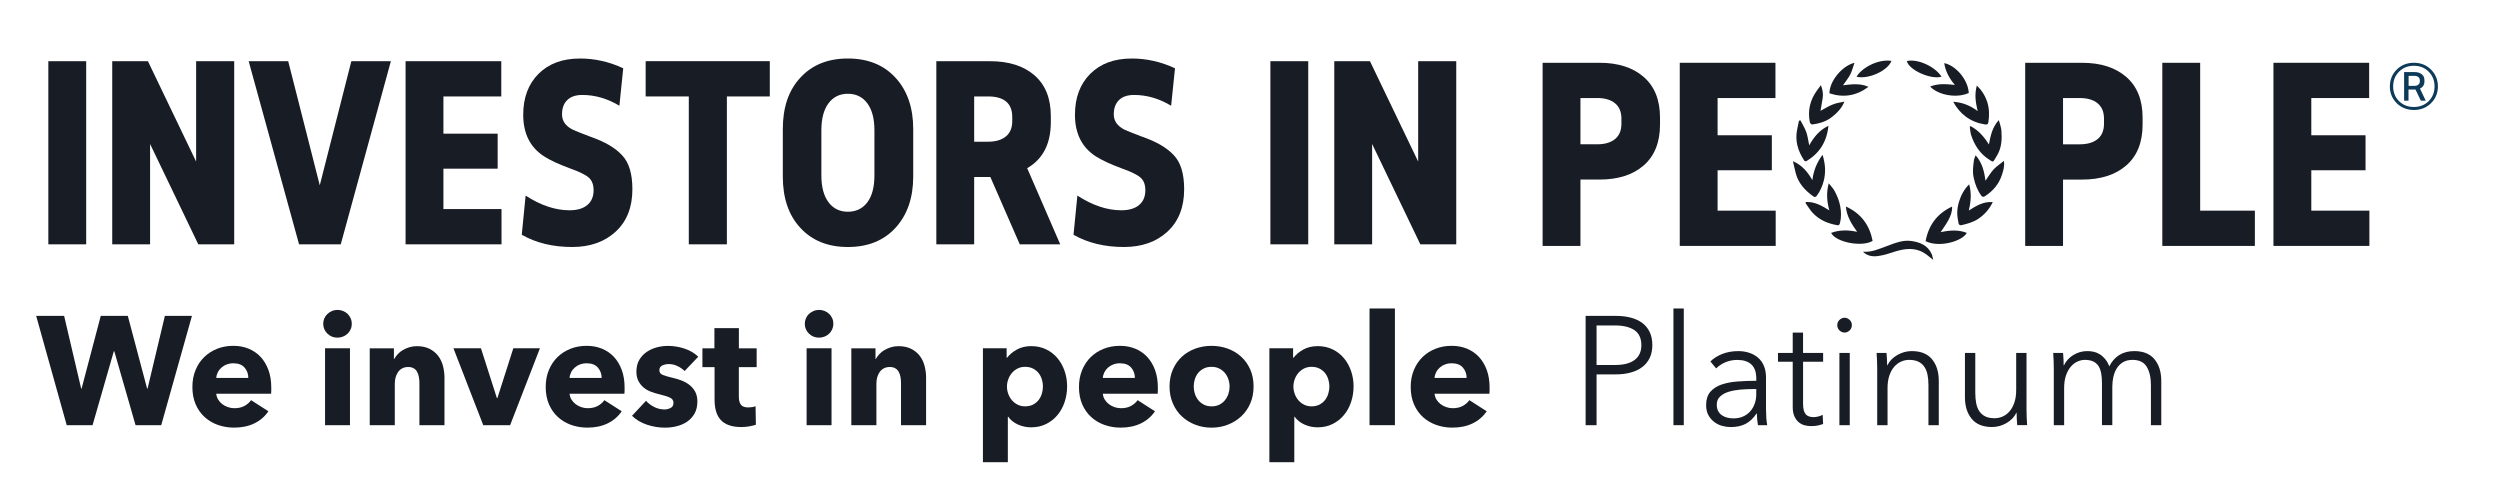
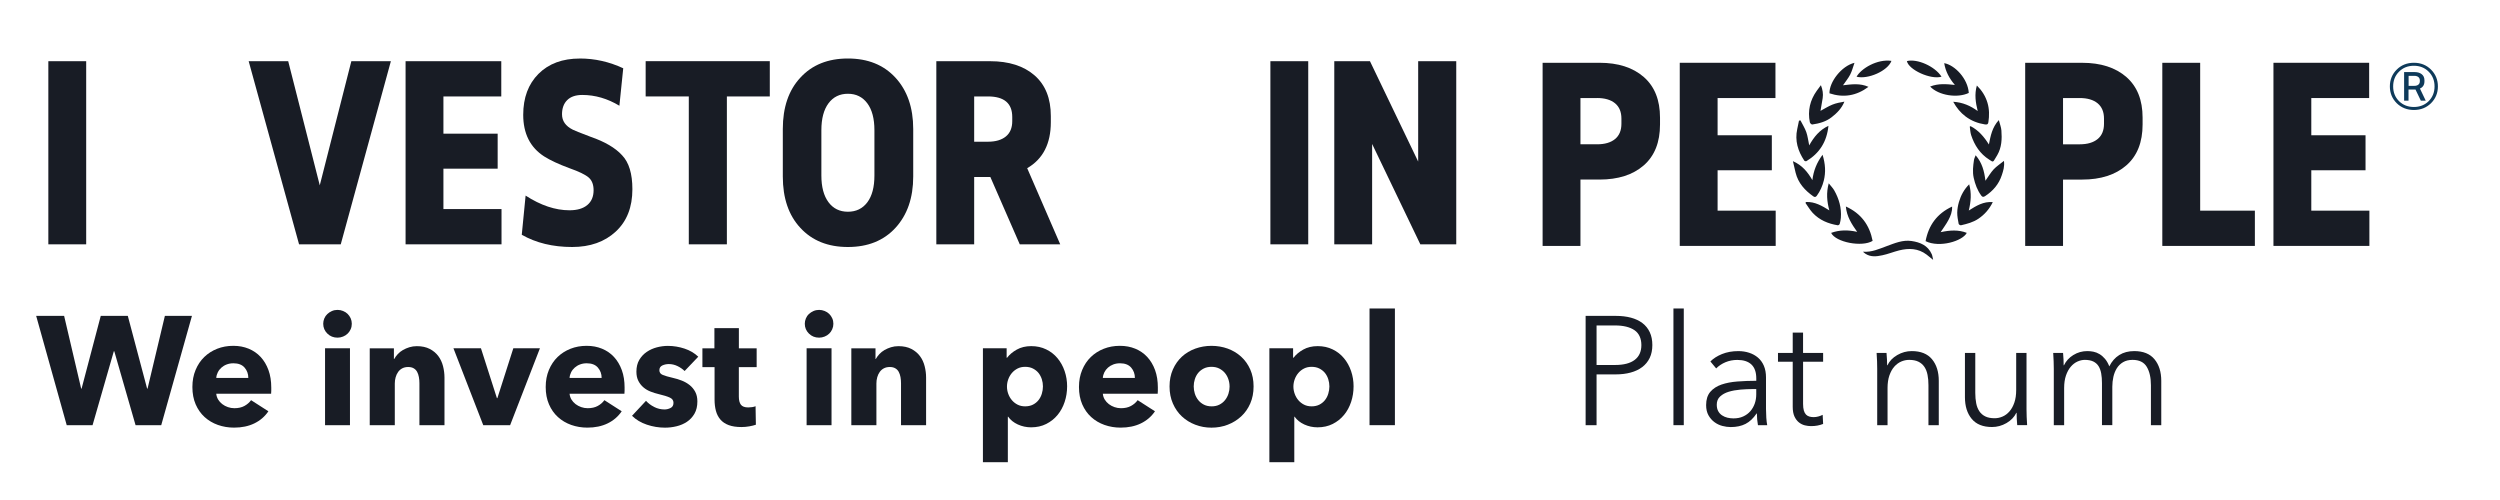
<svg xmlns="http://www.w3.org/2000/svg" width="160" height="32" viewBox="0 0 160 32" fill="none">
  <path d="M123.237 15.434C124.126 15.875 125.602 15.43 125.874 14.904C125.334 14.69 124.782 14.732 124.2 14.86C124.386 14.573 124.564 14.339 124.7 14.082C124.834 13.827 124.948 13.556 124.935 13.22C123.972 13.668 123.43 14.412 123.237 15.433M118.859 14.839C118.287 14.711 117.737 14.704 117.192 14.905C117.486 15.508 119.172 15.831 119.848 15.416C119.65 14.398 119.107 13.659 118.134 13.215C118.192 13.866 118.513 14.35 118.859 14.839ZM115.593 12.928C115.576 12.946 115.561 12.964 115.546 12.983C115.7 13.197 115.834 13.432 116.012 13.624C116.446 14.089 117.005 14.317 117.618 14.418C117.655 14.424 117.73 14.371 117.741 14.332C117.778 14.204 117.804 14.071 117.815 13.937C117.864 13.308 117.698 12.728 117.393 12.188C117.304 12.031 117.171 11.899 117.039 11.732C116.872 12.344 116.923 12.9 117.078 13.465C116.608 13.172 116.15 12.903 115.593 12.928ZM115.992 11.529C115.696 11.015 115.348 10.58 114.746 10.314C114.811 10.592 114.861 10.822 114.918 11.05C115.083 11.719 115.513 12.185 116.053 12.567C116.139 12.628 116.209 12.62 116.279 12.524C116.492 12.231 116.635 11.91 116.723 11.558C116.856 11.02 116.824 10.494 116.644 9.905C116.268 10.413 116.064 10.93 115.992 11.529ZM126.441 9.937C126.397 10.059 126.346 10.151 126.333 10.249C126.278 10.623 126.233 10.993 126.316 11.377C126.408 11.793 126.55 12.174 126.8 12.517C126.87 12.613 126.939 12.62 127.044 12.553C127.552 12.224 127.929 11.786 128.118 11.203C128.205 10.935 128.301 10.661 128.252 10.297C128.007 10.496 127.775 10.645 127.592 10.841C127.405 11.042 127.266 11.288 127.068 11.568C126.994 10.948 126.849 10.406 126.441 9.937ZM126.12 8.074C126.102 8.084 126.083 8.094 126.066 8.103C126.093 8.284 126.097 8.473 126.153 8.646C126.366 9.298 126.726 9.848 127.311 10.217C127.537 10.359 127.544 10.423 127.708 10.121C127.745 10.054 127.789 9.99 127.827 9.923C128.109 9.433 128.131 8.894 128.09 8.352C128.074 8.141 127.989 7.934 127.924 7.686C127.494 8.155 127.397 8.699 127.289 9.246C126.978 8.75 126.622 8.336 126.12 8.075M126.001 13.475C126.142 12.908 126.185 12.354 126.027 11.796C125.701 12.12 125.494 12.505 125.371 12.931C125.308 13.15 125.266 13.382 125.263 13.607C125.26 13.847 125.311 14.089 125.355 14.327C125.361 14.367 125.46 14.427 125.504 14.417C125.893 14.328 126.278 14.229 126.619 13.998C127.013 13.731 127.316 13.389 127.539 12.935C126.934 12.884 126.474 13.176 126.001 13.474M115.229 7.705C115.198 7.711 115.167 7.717 115.135 7.722C115.098 7.902 115.061 8.081 115.023 8.261C114.86 9.006 115.068 9.667 115.475 10.281C115.496 10.311 115.582 10.331 115.612 10.313C116.441 9.81 116.918 9.079 117.02 8.053C116.45 8.32 116.094 8.759 115.79 9.304C115.72 8.974 115.69 8.7 115.6 8.448C115.507 8.19 115.355 7.952 115.229 7.704M116.512 7.095C116.561 6.808 116.612 6.544 116.652 6.278C116.693 6.005 116.652 5.742 116.538 5.451C116.434 5.592 116.352 5.698 116.275 5.806C115.839 6.414 115.683 7.088 115.83 7.826C115.841 7.885 115.937 7.975 115.983 7.968C116.431 7.904 116.866 7.785 117.231 7.498C117.568 7.235 117.868 6.935 118.042 6.505C117.775 6.551 117.511 6.599 117.266 6.699C117.012 6.802 116.776 6.953 116.512 7.095ZM126.574 7.107C126.108 6.768 125.611 6.549 125.005 6.513C125.222 6.907 125.474 7.211 125.8 7.456C126.17 7.733 126.582 7.892 127.037 7.963C127.192 7.986 127.238 7.942 127.257 7.815C127.32 7.399 127.319 6.985 127.198 6.578C127.072 6.154 126.845 5.795 126.519 5.472C126.357 6.039 126.438 6.566 126.574 7.107ZM123.529 5.539C124.07 6.11 125.276 6.297 126.002 5.948C125.944 5.038 125.111 4.163 124.429 4.042C124.513 4.571 124.759 5.026 125.112 5.436C124.572 5.379 124.052 5.33 123.529 5.539ZM118.689 4.02C117.855 4.217 117.066 5.258 117.086 5.972C117.979 6.268 118.803 6.137 119.582 5.559C119.045 5.315 118.502 5.392 117.952 5.458C118.124 5.207 118.294 5.003 118.412 4.774C118.529 4.547 118.592 4.291 118.687 4.02M119.227 16.11C119.279 16.153 119.329 16.202 119.385 16.238C119.727 16.465 120.105 16.415 120.467 16.338C120.83 16.263 121.179 16.117 121.539 16.027C122.159 15.871 122.76 15.886 123.3 16.293C123.429 16.39 123.552 16.494 123.722 16.632C123.683 16.473 123.674 16.363 123.633 16.269C123.382 15.704 122.887 15.505 122.337 15.424C121.776 15.342 121.268 15.562 120.755 15.75C120.268 15.928 119.787 16.156 119.226 16.109M121.053 3.896C120.144 3.762 119.109 4.387 118.82 4.91C119.546 5.094 120.815 4.542 121.053 3.896ZM124.257 4.909C123.844 4.249 122.704 3.742 122.041 3.909C122.15 4.466 123.561 5.113 124.257 4.909Z" fill="#181C25" />
  <path d="M5.516 3.917V15.637H3.094V3.917H5.516Z" fill="#181C25" />
-   <path d="M14.989 3.917V15.637H12.69L9.605 9.213V15.637H7.183V3.917H9.467L12.552 10.34V3.917H14.989Z" fill="#181C25" />
  <path d="M25.016 3.917L21.808 15.637H19.14L15.915 3.917H18.445L20.465 11.861L22.486 3.917H25.016Z" fill="#181C25" />
  <path d="M32.082 3.917V6.173H28.379V8.555H31.85V10.795H28.379V13.38H32.097V15.637H25.957V3.917H32.082Z" fill="#181C25" />
  <path d="M37.11 3.744C38.067 3.744 38.993 3.953 39.887 4.37L39.641 6.767C38.879 6.308 38.087 6.077 37.265 6.077C36.843 6.077 36.523 6.187 36.301 6.407C36.079 6.627 35.969 6.929 35.969 7.316C35.969 7.744 36.201 8.072 36.664 8.302C36.735 8.344 37.116 8.495 37.805 8.757C38.71 9.07 39.379 9.462 39.81 9.933C40.253 10.392 40.473 11.118 40.473 12.11C40.473 13.259 40.119 14.162 39.409 14.82C38.699 15.478 37.768 15.808 36.617 15.808C35.383 15.808 34.308 15.547 33.393 15.025L33.639 12.518C34.606 13.144 35.542 13.458 36.447 13.458C36.941 13.458 37.321 13.345 37.589 13.121C37.856 12.898 37.99 12.582 37.99 12.174C37.99 11.819 37.887 11.549 37.682 11.367C37.476 11.185 37.065 10.983 36.447 10.765C35.768 10.514 35.228 10.264 34.828 10.012C33.934 9.437 33.486 8.55 33.486 7.349C33.486 6.253 33.812 5.378 34.465 4.725C35.119 4.072 36.001 3.746 37.11 3.746V3.744Z" fill="#181C25" />
  <path d="M49.267 3.916V6.173H46.52V15.637H44.083V6.172H41.322V3.915H49.267V3.916Z" fill="#181C25" />
  <path d="M58.446 8.256V11.296C58.446 12.665 58.065 13.761 57.305 14.587C56.554 15.402 55.541 15.808 54.265 15.808C52.99 15.808 51.976 15.4 51.226 14.587C50.475 13.782 50.1 12.686 50.1 11.296V8.256C50.1 6.868 50.475 5.77 51.226 4.966C51.976 4.15 52.99 3.744 54.265 3.744C55.541 3.744 56.553 4.152 57.305 4.966C58.065 5.791 58.446 6.888 58.446 8.256ZM52.568 8.334V11.232C52.568 11.964 52.72 12.533 53.023 12.941C53.326 13.348 53.741 13.551 54.265 13.551C54.79 13.551 55.204 13.351 55.508 12.949C55.811 12.547 55.963 11.975 55.963 11.233V8.335C55.963 7.594 55.811 7.019 55.508 6.612C55.204 6.204 54.79 6.001 54.265 6.001C53.741 6.001 53.327 6.204 53.023 6.612C52.72 7.019 52.568 7.594 52.568 8.335V8.334Z" fill="#181C25" />
  <path d="M67.855 15.636H65.264L63.382 11.327H62.347V15.636H59.925V3.917H63.365C64.568 3.917 65.517 4.22 66.212 4.825C66.906 5.432 67.253 6.298 67.253 7.427V7.819C67.253 9.198 66.749 10.18 65.74 10.764L67.854 15.637L67.855 15.636ZM62.347 6.172V9.07H63.227C63.72 9.07 64.103 8.957 64.376 8.733C64.649 8.509 64.784 8.182 64.784 7.754V7.488C64.784 6.61 64.265 6.172 63.227 6.172H62.347Z" fill="#181C25" />
-   <path d="M72.423 3.744C73.379 3.744 74.305 3.953 75.2 4.37L74.953 6.767C74.191 6.308 73.4 6.077 72.578 6.077C72.156 6.077 71.835 6.187 71.613 6.407C71.391 6.627 71.282 6.929 71.282 7.316C71.282 7.744 71.513 8.072 71.976 8.302C72.047 8.344 72.428 8.495 73.117 8.757C74.023 9.07 74.691 9.462 75.123 9.933C75.565 10.392 75.786 11.118 75.786 12.11C75.786 13.259 75.431 14.162 74.722 14.82C74.012 15.478 73.08 15.808 71.93 15.808C70.695 15.808 69.62 15.547 68.705 15.025L68.952 12.518C69.919 13.144 70.854 13.458 71.76 13.458C72.253 13.458 72.634 13.345 72.901 13.121C73.168 12.898 73.302 12.582 73.302 12.174C73.302 11.819 73.2 11.549 72.994 11.367C72.789 11.185 72.378 10.983 71.76 10.765C71.08 10.514 70.541 10.264 70.139 10.012C69.245 9.437 68.797 8.55 68.797 7.349C68.797 6.253 69.123 5.378 69.776 4.725C70.43 4.072 71.312 3.746 72.421 3.746L72.423 3.744Z" fill="#181C25" />
  <path d="M83.727 3.917V15.637H81.305V3.917H83.727Z" fill="#181C25" />
  <path d="M93.2 3.917V15.637H90.901L87.816 9.213V15.637H85.394V3.917H87.678L90.763 10.34V3.917H93.2Z" fill="#181C25" />
  <path d="M98.727 15.738V4.018H102.368C103.561 4.018 104.505 4.321 105.2 4.927C105.894 5.533 106.241 6.4 106.241 7.528V7.967C106.241 9.105 105.894 9.977 105.2 10.584C104.505 11.189 103.561 11.492 102.368 11.492H101.149V15.738H98.727ZM102.213 6.275H101.149V9.235H102.213C102.706 9.235 103.09 9.123 103.363 8.899C103.635 8.675 103.771 8.348 103.771 7.919V7.59C103.771 7.161 103.634 6.835 103.363 6.61C103.09 6.386 102.706 6.273 102.213 6.273V6.275Z" fill="#181C25" />
  <path d="M113.629 4.018V6.275H109.926V8.657H113.397V10.897H109.926V13.482H113.644V15.738H107.504V4.018H113.629Z" fill="#181C25" />
  <path d="M129.612 15.739V4.019H133.253C134.447 4.019 135.39 4.322 136.085 4.927C136.779 5.534 137.126 6.4 137.126 7.529V7.967C137.126 9.105 136.779 9.978 136.085 10.584C135.39 11.189 134.447 11.493 133.253 11.493H132.034V15.739H129.612ZM133.099 6.275H132.034V9.236H133.099C133.592 9.236 133.975 9.123 134.248 8.899C134.521 8.675 134.656 8.348 134.656 7.92V7.59C134.656 7.162 134.519 6.836 134.248 6.611C133.975 6.387 133.592 6.274 133.099 6.274V6.275Z" fill="#181C25" />
  <path d="M140.811 4.019V13.482H144.312V15.739H138.388V4.019H140.81H140.811Z" fill="#181C25" />
  <path d="M151.626 4.018V6.275H147.923V8.657H151.394V10.897H147.923V13.482H151.641V15.738H145.501V4.018H151.626Z" fill="#181C25" />
  <path d="M10.319 27.211H8.676L7.314 22.48H7.285L5.924 27.211H4.27L2.315 20.217H4.104L5.194 24.87H5.222L6.448 20.217H8.18L9.415 24.87H9.444L10.552 20.217H12.284L10.319 27.211Z" fill="#181C25" />
  <path d="M17.361 24.811V25.009C17.361 25.074 17.358 25.137 17.351 25.197H13.84C13.852 25.334 13.894 25.459 13.962 25.572C14.031 25.685 14.118 25.781 14.225 25.863C14.332 25.945 14.453 26.009 14.585 26.055C14.718 26.101 14.857 26.125 14.999 26.125C15.252 26.125 15.466 26.077 15.642 25.981C15.817 25.885 15.959 25.763 16.069 25.611L17.177 26.322C16.95 26.657 16.65 26.916 16.277 27.097C15.905 27.278 15.472 27.368 14.979 27.368C14.616 27.368 14.272 27.31 13.947 27.196C13.622 27.08 13.339 26.913 13.096 26.692C12.854 26.472 12.662 26.2 12.522 25.877C12.383 25.554 12.313 25.185 12.313 24.771C12.313 24.356 12.381 24.006 12.517 23.679C12.652 23.353 12.837 23.076 13.072 22.849C13.306 22.623 13.581 22.446 13.898 22.321C14.216 22.195 14.559 22.133 14.929 22.133C15.299 22.133 15.613 22.194 15.911 22.315C16.21 22.438 16.466 22.613 16.68 22.844C16.894 23.075 17.061 23.354 17.181 23.684C17.302 24.014 17.361 24.39 17.361 24.81V24.811ZM15.892 24.189C15.892 23.932 15.813 23.712 15.654 23.527C15.495 23.343 15.257 23.25 14.939 23.25C14.783 23.25 14.64 23.275 14.511 23.324C14.381 23.372 14.269 23.441 14.172 23.527C14.074 23.613 13.996 23.713 13.939 23.829C13.881 23.944 13.848 24.064 13.841 24.189H15.894H15.892Z" fill="#181C25" />
  <path d="M22.515 20.721C22.515 20.846 22.491 20.963 22.443 21.071C22.395 21.18 22.329 21.274 22.248 21.352C22.167 21.432 22.07 21.494 21.956 21.54C21.843 21.586 21.725 21.61 21.602 21.61C21.343 21.61 21.125 21.522 20.95 21.348C20.774 21.174 20.686 20.964 20.686 20.721C20.686 20.602 20.71 20.488 20.755 20.38C20.8 20.271 20.865 20.177 20.95 20.099C21.033 20.019 21.13 19.955 21.241 19.907C21.351 19.858 21.471 19.833 21.602 19.833C21.732 19.833 21.843 19.857 21.956 19.903C22.07 19.948 22.167 20.011 22.248 20.09C22.329 20.17 22.393 20.263 22.443 20.371C22.491 20.48 22.515 20.597 22.515 20.722V20.721ZM20.803 27.211V22.291H22.398V27.211H20.803Z" fill="#181C25" />
  <path d="M26.843 27.211V24.525C26.843 24.387 26.832 24.255 26.808 24.13C26.785 24.004 26.748 23.894 26.696 23.798C26.644 23.702 26.571 23.627 26.477 23.572C26.382 23.516 26.265 23.488 26.122 23.488C25.98 23.488 25.855 23.516 25.748 23.572C25.641 23.627 25.552 23.705 25.481 23.804C25.41 23.903 25.356 24.017 25.321 24.145C25.285 24.273 25.267 24.406 25.267 24.546V27.213H23.663V22.293H25.21V22.975H25.229C25.288 22.869 25.363 22.766 25.458 22.663C25.552 22.561 25.662 22.474 25.788 22.401C25.914 22.329 26.052 22.269 26.201 22.223C26.351 22.177 26.51 22.154 26.678 22.154C27.003 22.154 27.278 22.214 27.504 22.332C27.732 22.45 27.914 22.603 28.053 22.791C28.193 22.979 28.293 23.195 28.355 23.438C28.416 23.681 28.447 23.925 28.447 24.168V27.211H26.843Z" fill="#181C25" />
  <path d="M32.65 27.211H30.928L29.021 22.291H30.781L31.803 25.482H31.832L32.852 22.291H34.555L32.648 27.211H32.65Z" fill="#181C25" />
  <path d="M39.973 24.811V25.009C39.973 25.074 39.97 25.137 39.963 25.197H36.452C36.465 25.334 36.506 25.459 36.574 25.572C36.643 25.685 36.73 25.781 36.837 25.863C36.944 25.945 37.065 26.009 37.198 26.055C37.331 26.101 37.469 26.125 37.611 26.125C37.865 26.125 38.078 26.077 38.254 25.981C38.429 25.885 38.572 25.763 38.681 25.611L39.789 26.322C39.562 26.657 39.262 26.916 38.889 27.097C38.517 27.278 38.084 27.368 37.591 27.368C37.228 27.368 36.884 27.31 36.559 27.196C36.235 27.08 35.951 26.913 35.709 26.692C35.466 26.472 35.274 26.2 35.135 25.877C34.995 25.554 34.925 25.185 34.925 24.771C34.925 24.356 34.993 24.006 35.129 23.679C35.265 23.353 35.45 23.076 35.684 22.849C35.918 22.623 36.194 22.446 36.511 22.321C36.829 22.195 37.173 22.133 37.543 22.133C37.913 22.133 38.226 22.194 38.525 22.315C38.824 22.438 39.08 22.613 39.294 22.844C39.507 23.075 39.674 23.354 39.795 23.684C39.916 24.014 39.974 24.39 39.974 24.81L39.973 24.811ZM38.505 24.189C38.505 23.932 38.425 23.712 38.266 23.527C38.107 23.343 37.869 23.25 37.551 23.25C37.395 23.25 37.252 23.275 37.124 23.324C36.993 23.372 36.88 23.441 36.783 23.527C36.685 23.613 36.607 23.713 36.55 23.829C36.492 23.944 36.459 24.064 36.452 24.189H38.505Z" fill="#181C25" />
  <path d="M43.815 23.744C43.685 23.619 43.533 23.513 43.358 23.428C43.182 23.343 42.997 23.3 42.803 23.3C42.654 23.3 42.517 23.33 42.389 23.389C42.263 23.449 42.2 23.551 42.2 23.695C42.2 23.84 42.27 23.932 42.41 23.992C42.55 24.052 42.774 24.117 43.085 24.189C43.266 24.228 43.45 24.285 43.634 24.358C43.819 24.43 43.986 24.526 44.136 24.644C44.285 24.763 44.404 24.907 44.496 25.078C44.587 25.25 44.632 25.454 44.632 25.691C44.632 26 44.57 26.262 44.447 26.475C44.323 26.69 44.163 26.862 43.966 26.994C43.769 27.126 43.545 27.221 43.3 27.281C43.054 27.341 42.807 27.37 42.56 27.37C42.164 27.37 41.777 27.306 41.397 27.178C41.018 27.05 40.702 26.861 40.45 26.61L41.344 25.652C41.486 25.81 41.662 25.941 41.869 26.047C42.075 26.152 42.296 26.205 42.53 26.205C42.66 26.205 42.788 26.175 42.914 26.112C43.04 26.05 43.103 25.94 43.103 25.781C43.103 25.622 43.025 25.518 42.87 25.446C42.714 25.373 42.471 25.297 42.14 25.219C41.971 25.18 41.803 25.127 41.634 25.06C41.466 24.995 41.315 24.906 41.182 24.793C41.05 24.682 40.941 24.543 40.856 24.379C40.771 24.214 40.73 24.017 40.73 23.786C40.73 23.49 40.792 23.238 40.915 23.03C41.038 22.823 41.197 22.653 41.392 22.521C41.586 22.389 41.801 22.293 42.038 22.23C42.276 22.168 42.51 22.137 42.744 22.137C43.107 22.137 43.462 22.196 43.808 22.31C44.155 22.425 44.448 22.598 44.689 22.829L43.814 23.747L43.815 23.744Z" fill="#181C25" />
  <path d="M47.286 23.498V25.382C47.286 25.613 47.33 25.787 47.418 25.902C47.506 26.017 47.663 26.076 47.889 26.076C47.967 26.076 48.05 26.069 48.137 26.056C48.225 26.044 48.297 26.023 48.356 25.997L48.376 27.182C48.265 27.221 48.126 27.256 47.958 27.286C47.789 27.316 47.621 27.331 47.452 27.331C47.128 27.331 46.855 27.289 46.636 27.207C46.415 27.125 46.239 27.005 46.106 26.851C45.973 26.696 45.877 26.511 45.819 26.296C45.762 26.08 45.732 25.842 45.732 25.578V23.498H44.954V22.293H45.722V20.999H47.288V22.293H48.426V23.498H47.288H47.286Z" fill="#181C25" />
  <path d="M53.336 20.721C53.336 20.846 53.311 20.963 53.263 21.071C53.215 21.18 53.15 21.274 53.069 21.352C52.988 21.432 52.891 21.494 52.777 21.54C52.663 21.586 52.545 21.61 52.422 21.61C52.163 21.61 51.945 21.522 51.77 21.348C51.595 21.174 51.507 20.964 51.507 20.721C51.507 20.602 51.53 20.488 51.576 20.38C51.621 20.271 51.685 20.177 51.77 20.099C51.854 20.019 51.951 19.955 52.062 19.907C52.172 19.858 52.292 19.833 52.422 19.833C52.545 19.833 52.663 19.857 52.777 19.903C52.891 19.948 52.988 20.011 53.069 20.09C53.15 20.17 53.215 20.263 53.263 20.371C53.313 20.48 53.336 20.597 53.336 20.722V20.721ZM51.623 27.211V22.291H53.218V27.211H51.623Z" fill="#181C25" />
  <path d="M57.665 27.211V24.525C57.665 24.387 57.654 24.255 57.631 24.13C57.607 24.004 57.57 23.894 57.518 23.798C57.466 23.702 57.394 23.627 57.299 23.572C57.205 23.516 57.087 23.488 56.944 23.488C56.802 23.488 56.677 23.516 56.57 23.572C56.463 23.627 56.374 23.705 56.303 23.804C56.232 23.903 56.178 24.017 56.143 24.145C56.107 24.273 56.09 24.406 56.09 24.546V27.213H54.485V22.293H56.032V22.975H56.051C56.11 22.869 56.185 22.766 56.28 22.663C56.374 22.561 56.484 22.474 56.61 22.401C56.736 22.329 56.874 22.269 57.024 22.223C57.173 22.177 57.332 22.154 57.5 22.154C57.825 22.154 58.1 22.214 58.328 22.332C58.555 22.45 58.737 22.603 58.877 22.791C59.017 22.979 59.117 23.195 59.178 23.438C59.24 23.681 59.27 23.925 59.27 24.168V27.211H57.666H57.665Z" fill="#181C25" />
  <path d="M68.295 24.732C68.295 25.074 68.243 25.404 68.139 25.72C68.035 26.035 67.884 26.314 67.687 26.554C67.489 26.795 67.247 26.987 66.962 27.132C66.677 27.276 66.352 27.349 65.989 27.349C65.691 27.349 65.409 27.288 65.143 27.167C64.877 27.044 64.669 26.879 64.521 26.667H64.502V29.582H62.907V22.291H64.425V22.894H64.454C64.603 22.696 64.809 22.524 65.072 22.375C65.335 22.227 65.644 22.152 66 22.152C66.356 22.152 66.669 22.222 66.954 22.36C67.239 22.497 67.48 22.685 67.678 22.923C67.876 23.16 68.029 23.435 68.136 23.748C68.243 24.061 68.296 24.388 68.296 24.73L68.295 24.732ZM66.748 24.732C66.748 24.573 66.724 24.419 66.676 24.267C66.626 24.116 66.555 23.982 66.462 23.866C66.368 23.751 66.25 23.658 66.107 23.585C65.965 23.513 65.799 23.477 65.611 23.477C65.424 23.477 65.267 23.513 65.125 23.585C64.983 23.658 64.861 23.754 64.761 23.872C64.661 23.99 64.583 24.125 64.528 24.277C64.473 24.428 64.446 24.583 64.446 24.742C64.446 24.9 64.473 25.055 64.528 25.206C64.583 25.358 64.661 25.493 64.761 25.611C64.861 25.729 64.983 25.825 65.125 25.898C65.267 25.97 65.429 26.006 65.611 26.006C65.793 26.006 65.965 25.97 66.107 25.898C66.25 25.825 66.368 25.729 66.462 25.611C66.556 25.493 66.628 25.357 66.676 25.201C66.724 25.046 66.748 24.889 66.748 24.732Z" fill="#181C25" />
  <path d="M74.102 24.811V25.009C74.102 25.074 74.099 25.137 74.092 25.197H70.581C70.593 25.334 70.635 25.459 70.703 25.572C70.772 25.685 70.859 25.781 70.966 25.863C71.073 25.945 71.193 26.009 71.326 26.055C71.459 26.101 71.597 26.125 71.74 26.125C71.993 26.125 72.207 26.077 72.382 25.981C72.558 25.885 72.7 25.763 72.81 25.611L73.918 26.322C73.691 26.657 73.391 26.916 73.018 27.097C72.645 27.278 72.213 27.368 71.719 27.368C71.356 27.368 71.013 27.31 70.688 27.196C70.363 27.08 70.08 26.913 69.837 26.692C69.595 26.472 69.403 26.2 69.263 25.877C69.124 25.554 69.054 25.185 69.054 24.771C69.054 24.356 69.122 24.006 69.258 23.679C69.393 23.353 69.578 23.076 69.813 22.849C70.047 22.623 70.322 22.446 70.64 22.321C70.958 22.195 71.302 22.133 71.671 22.133C72.041 22.133 72.355 22.194 72.654 22.315C72.952 22.438 73.209 22.613 73.422 22.844C73.636 23.075 73.803 23.354 73.924 23.684C74.044 24.014 74.103 24.39 74.103 24.81L74.102 24.811ZM72.633 24.189C72.633 23.932 72.554 23.712 72.395 23.527C72.236 23.343 71.998 23.25 71.68 23.25C71.524 23.25 71.381 23.275 71.252 23.324C71.122 23.372 71.008 23.441 70.911 23.527C70.814 23.613 70.736 23.713 70.678 23.829C70.621 23.944 70.588 24.064 70.581 24.189H72.633Z" fill="#181C25" />
  <path d="M80.229 24.732C80.229 25.134 80.158 25.497 80.016 25.824C79.873 26.151 79.678 26.427 79.432 26.653C79.185 26.88 78.9 27.057 78.576 27.182C78.251 27.307 77.904 27.37 77.535 27.37C77.165 27.37 76.826 27.307 76.499 27.182C76.172 27.057 75.887 26.88 75.643 26.653C75.399 26.427 75.207 26.15 75.065 25.824C74.922 25.498 74.851 25.134 74.851 24.732C74.851 24.33 74.922 23.968 75.065 23.645C75.207 23.323 75.4 23.05 75.643 22.826C75.885 22.602 76.172 22.431 76.499 22.312C76.826 22.194 77.172 22.134 77.535 22.134C77.898 22.134 78.251 22.194 78.576 22.312C78.9 22.431 79.185 22.602 79.432 22.826C79.678 23.05 79.873 23.324 80.016 23.645C80.158 23.968 80.229 24.33 80.229 24.732ZM78.692 24.732C78.692 24.573 78.666 24.419 78.614 24.267C78.562 24.116 78.488 23.982 78.391 23.866C78.293 23.751 78.173 23.658 78.031 23.585C77.888 23.513 77.722 23.477 77.535 23.477C77.347 23.477 77.181 23.513 77.039 23.585C76.896 23.658 76.777 23.752 76.684 23.866C76.589 23.982 76.518 24.116 76.47 24.267C76.421 24.419 76.398 24.573 76.398 24.732C76.398 24.89 76.422 25.045 76.47 25.197C76.518 25.348 76.592 25.485 76.689 25.607C76.787 25.729 76.906 25.825 77.05 25.898C77.192 25.97 77.358 26.006 77.546 26.006C77.733 26.006 77.899 25.97 78.041 25.898C78.184 25.825 78.305 25.728 78.402 25.607C78.499 25.486 78.572 25.348 78.621 25.197C78.67 25.045 78.694 24.89 78.694 24.732H78.692Z" fill="#181C25" />
  <path d="M86.628 24.732C86.628 25.074 86.576 25.404 86.472 25.72C86.367 26.035 86.217 26.314 86.019 26.554C85.822 26.795 85.58 26.987 85.295 27.132C85.01 27.276 84.685 27.349 84.322 27.349C84.024 27.349 83.741 27.288 83.476 27.167C83.21 27.044 83.002 26.879 82.854 26.667H82.835V29.582H81.24V22.291H82.758V22.894H82.787C82.936 22.696 83.141 22.524 83.404 22.375C83.667 22.227 83.977 22.152 84.333 22.152C84.689 22.152 85.002 22.222 85.287 22.36C85.572 22.497 85.813 22.685 86.011 22.923C86.209 23.16 86.362 23.435 86.469 23.748C86.576 24.061 86.629 24.388 86.629 24.73L86.628 24.732ZM85.081 24.732C85.081 24.573 85.056 24.419 85.008 24.267C84.959 24.116 84.888 23.982 84.795 23.866C84.7 23.751 84.582 23.658 84.44 23.585C84.297 23.513 84.132 23.477 83.944 23.477C83.756 23.477 83.6 23.513 83.458 23.585C83.315 23.658 83.193 23.754 83.093 23.872C82.993 23.99 82.915 24.125 82.861 24.277C82.806 24.428 82.778 24.583 82.778 24.742C82.778 24.9 82.806 25.055 82.861 25.206C82.915 25.358 82.993 25.493 83.093 25.611C83.193 25.729 83.315 25.825 83.458 25.898C83.6 25.97 83.762 26.006 83.944 26.006C84.126 26.006 84.297 25.97 84.44 25.898C84.582 25.825 84.7 25.729 84.795 25.611C84.889 25.493 84.96 25.357 85.008 25.201C85.056 25.046 85.081 24.889 85.081 24.732Z" fill="#181C25" />
  <path d="M87.65 27.211V19.743H89.274V27.211H87.65Z" fill="#181C25" />
-   <path d="M95.333 24.811V25.009C95.333 25.074 95.33 25.137 95.323 25.197H91.812C91.825 25.334 91.866 25.459 91.934 25.572C92.003 25.685 92.09 25.781 92.197 25.863C92.304 25.945 92.425 26.009 92.558 26.055C92.69 26.101 92.829 26.125 92.971 26.125C93.225 26.125 93.438 26.077 93.614 25.981C93.789 25.885 93.931 25.763 94.041 25.611L95.149 26.322C94.922 26.657 94.622 26.916 94.249 27.097C93.877 27.278 93.444 27.368 92.951 27.368C92.588 27.368 92.244 27.31 91.919 27.196C91.594 27.08 91.311 26.913 91.069 26.692C90.826 26.472 90.634 26.2 90.495 25.877C90.355 25.554 90.285 25.185 90.285 24.771C90.285 24.356 90.353 24.006 90.489 23.679C90.625 23.353 90.81 23.076 91.044 22.849C91.278 22.623 91.553 22.446 91.871 22.321C92.189 22.195 92.533 22.133 92.903 22.133C93.273 22.133 93.586 22.194 93.885 22.315C94.183 22.438 94.44 22.613 94.653 22.844C94.867 23.075 95.034 23.354 95.155 23.684C95.275 24.014 95.334 24.39 95.334 24.81L95.333 24.811ZM93.864 24.189C93.864 23.932 93.785 23.712 93.626 23.527C93.467 23.343 93.229 23.25 92.911 23.25C92.755 23.25 92.612 23.275 92.484 23.324C92.353 23.372 92.24 23.441 92.142 23.527C92.045 23.613 91.967 23.713 91.91 23.829C91.852 23.944 91.819 24.064 91.812 24.189H93.864Z" fill="#181C25" />
  <path d="M101.48 20.217H103.425C103.776 20.217 104.094 20.255 104.379 20.331C104.664 20.407 104.909 20.522 105.113 20.676C105.317 20.831 105.475 21.026 105.584 21.259C105.694 21.493 105.75 21.769 105.75 22.084C105.75 22.4 105.692 22.676 105.58 22.91C105.466 23.143 105.307 23.338 105.103 23.492C104.899 23.647 104.653 23.764 104.364 23.843C104.074 23.922 103.755 23.961 103.406 23.961H102.18V27.211H101.48V20.217ZM102.18 23.359H103.366C103.917 23.359 104.336 23.25 104.621 23.033C104.906 22.816 105.048 22.5 105.048 22.084C105.048 21.668 104.901 21.332 104.606 21.131C104.31 20.931 103.898 20.829 103.366 20.829H102.18V23.359Z" fill="#181C25" />
  <path d="M107.762 27.211H107.1V19.743H107.762V27.211Z" fill="#181C25" />
  <path d="M112.402 24.22C112.402 23.821 112.298 23.524 112.091 23.328C111.883 23.132 111.581 23.035 111.187 23.035C110.914 23.035 110.662 23.085 110.428 23.183C110.194 23.282 109.996 23.415 109.835 23.579L109.465 23.134C109.652 22.943 109.9 22.784 110.209 22.659C110.517 22.534 110.865 22.471 111.254 22.471C111.5 22.471 111.73 22.506 111.944 22.576C112.158 22.645 112.346 22.748 112.509 22.887C112.67 23.025 112.798 23.2 112.888 23.41C112.978 23.622 113.024 23.868 113.024 24.152V26.176C113.024 26.354 113.031 26.538 113.043 26.73C113.055 26.921 113.076 27.082 113.102 27.214H112.509C112.489 27.103 112.473 26.98 112.459 26.848C112.447 26.716 112.44 26.588 112.44 26.463H112.421C112.214 26.773 111.978 26.994 111.715 27.129C111.452 27.264 111.137 27.332 110.767 27.332C110.592 27.332 110.413 27.307 110.228 27.259C110.043 27.209 109.874 27.128 109.722 27.015C109.57 26.902 109.443 26.758 109.343 26.58C109.243 26.402 109.192 26.183 109.192 25.926C109.192 25.57 109.281 25.287 109.459 25.078C109.637 24.87 109.876 24.715 110.174 24.612C110.473 24.509 110.814 24.444 111.2 24.415C111.587 24.386 111.987 24.37 112.402 24.37V24.223V24.22ZM112.207 24.9C111.935 24.9 111.661 24.912 111.385 24.935C111.11 24.959 110.861 25.005 110.636 25.073C110.411 25.141 110.229 25.243 110.087 25.375C109.944 25.507 109.873 25.681 109.873 25.898C109.873 26.062 109.903 26.201 109.965 26.313C110.026 26.425 110.109 26.516 110.213 26.584C110.317 26.654 110.432 26.702 110.558 26.733C110.684 26.762 110.813 26.777 110.941 26.777C111.174 26.777 111.383 26.737 111.563 26.654C111.746 26.571 111.898 26.459 112.021 26.318C112.144 26.176 112.237 26.014 112.303 25.83C112.367 25.646 112.4 25.451 112.4 25.247V24.9H112.206H112.207Z" fill="#181C25" />
  <path d="M116.681 23.151H115.397V25.848C115.397 26.019 115.414 26.161 115.445 26.272C115.478 26.385 115.525 26.471 115.586 26.534C115.648 26.596 115.721 26.639 115.806 26.662C115.889 26.685 115.981 26.696 116.078 26.696C116.169 26.696 116.265 26.684 116.365 26.657C116.465 26.631 116.56 26.595 116.651 26.549L116.68 27.132C116.563 27.178 116.441 27.213 116.315 27.236C116.189 27.26 116.051 27.271 115.901 27.271C115.778 27.271 115.648 27.254 115.512 27.222C115.377 27.189 115.249 27.126 115.133 27.035C115.017 26.943 114.921 26.817 114.847 26.659C114.773 26.5 114.734 26.293 114.734 26.037V23.153H113.791V22.589H114.734V21.286H115.396V22.589H116.68V23.153L116.681 23.151Z" fill="#181C25" />
-   <path d="M118.519 20.81C118.519 20.948 118.47 21.062 118.373 21.151C118.276 21.24 118.169 21.284 118.052 21.284C117.936 21.284 117.829 21.24 117.732 21.151C117.635 21.062 117.585 20.948 117.585 20.81C117.585 20.672 117.635 20.558 117.732 20.469C117.829 20.38 117.936 20.335 118.052 20.335C118.169 20.335 118.276 20.38 118.373 20.469C118.47 20.558 118.519 20.672 118.519 20.81ZM118.384 27.211H117.722V22.588H118.384V27.211Z" fill="#181C25" />
  <path d="M120.737 22.588C120.75 22.713 120.761 22.851 120.766 23.003C120.773 23.154 120.776 23.279 120.776 23.378H120.795C120.925 23.108 121.135 22.89 121.426 22.722C121.718 22.553 122.026 22.47 122.351 22.47C122.928 22.47 123.361 22.644 123.65 22.993C123.939 23.342 124.082 23.803 124.082 24.376V27.211H123.421V24.653C123.421 24.409 123.402 24.188 123.362 23.99C123.324 23.793 123.256 23.623 123.162 23.481C123.067 23.339 122.941 23.229 122.782 23.15C122.624 23.071 122.424 23.032 122.184 23.032C122.009 23.032 121.839 23.068 121.673 23.14C121.507 23.213 121.361 23.323 121.23 23.471C121.1 23.619 120.998 23.807 120.919 24.035C120.841 24.262 120.803 24.53 120.803 24.84V27.211H120.141V23.605C120.141 23.48 120.139 23.318 120.132 23.121C120.125 22.923 120.115 22.745 120.103 22.588H120.735H120.737Z" fill="#181C25" />
  <path d="M129.102 27.211C129.088 27.086 129.078 26.948 129.073 26.797C129.066 26.645 129.063 26.52 129.063 26.421H129.044C128.914 26.691 128.704 26.909 128.413 27.078C128.121 27.246 127.813 27.329 127.488 27.329C126.911 27.329 126.478 27.155 126.189 26.806C125.9 26.457 125.756 25.997 125.756 25.423V22.588H126.418V25.146C126.418 25.39 126.437 25.611 126.477 25.809C126.515 26.006 126.582 26.176 126.677 26.318C126.771 26.46 126.897 26.57 127.056 26.649C127.215 26.728 127.414 26.767 127.655 26.767C127.83 26.767 128 26.731 128.166 26.659C128.332 26.587 128.478 26.477 128.608 26.328C128.739 26.179 128.841 25.992 128.919 25.764C128.997 25.538 129.036 25.269 129.036 24.959V22.588H129.697V26.193C129.697 26.318 129.7 26.479 129.707 26.677C129.714 26.875 129.723 27.053 129.736 27.21H129.104L129.102 27.211Z" fill="#181C25" />
  <path d="M132.695 22.722C132.963 22.553 133.263 22.47 133.595 22.47C133.718 22.47 133.846 22.484 133.979 22.509C134.111 22.535 134.242 22.587 134.368 22.662C134.494 22.737 134.611 22.838 134.718 22.964C134.825 23.089 134.918 23.25 134.995 23.448C135.151 23.132 135.363 22.89 135.632 22.722C135.9 22.553 136.221 22.47 136.589 22.47C137.166 22.47 137.599 22.644 137.888 22.993C138.177 23.342 138.321 23.803 138.321 24.376V27.211H137.659V24.653C137.659 24.166 137.57 23.773 137.392 23.477C137.214 23.181 136.911 23.032 136.483 23.032C136.243 23.032 136.04 23.082 135.874 23.181C135.709 23.279 135.576 23.409 135.476 23.57C135.376 23.732 135.302 23.914 135.257 24.118C135.211 24.323 135.188 24.533 135.188 24.75V27.21H134.526V24.514C134.526 24.29 134.51 24.085 134.477 23.901C134.444 23.718 134.388 23.561 134.307 23.433C134.226 23.305 134.114 23.206 133.972 23.136C133.829 23.067 133.647 23.032 133.426 23.032C133.27 23.032 133.114 23.068 132.955 23.14C132.796 23.213 132.654 23.323 132.528 23.471C132.402 23.619 132.299 23.807 132.221 24.035C132.143 24.262 132.105 24.53 132.105 24.84V27.211H131.443V23.605C131.443 23.48 131.44 23.318 131.433 23.121C131.426 22.923 131.417 22.745 131.405 22.588H132.036C132.048 22.713 132.059 22.851 132.065 23.003C132.072 23.154 132.074 23.279 132.074 23.378H132.094C132.224 23.108 132.422 22.89 132.692 22.722H132.695Z" fill="#181C25" />
  <path d="M154.493 4.017C154.929 4.017 155.292 4.163 155.584 4.453C155.878 4.748 156.026 5.107 156.026 5.53C156.026 5.953 155.878 6.312 155.584 6.607C155.289 6.894 154.926 7.039 154.493 7.039C154.061 7.039 153.687 6.895 153.392 6.607C153.097 6.312 152.951 5.953 152.951 5.53C152.951 5.107 153.099 4.74 153.392 4.453C153.682 4.163 154.05 4.017 154.493 4.017ZM153.539 6.475C153.793 6.723 154.11 6.847 154.487 6.847C154.863 6.847 155.18 6.723 155.434 6.475C155.685 6.223 155.811 5.909 155.811 5.53C155.811 5.152 155.685 4.836 155.434 4.586C155.184 4.334 154.867 4.209 154.487 4.209C154.106 4.209 153.789 4.334 153.539 4.586C153.288 4.836 153.162 5.152 153.162 5.53C153.162 5.909 153.288 6.225 153.539 6.475ZM155.165 5.141V5.201C155.165 5.427 155.069 5.583 154.876 5.667L155.247 6.444H154.934L154.593 5.732H154.145V6.444H153.863V4.613H154.534C154.726 4.613 154.88 4.659 154.993 4.751C155.107 4.843 155.165 4.972 155.165 5.139V5.141ZM154.151 4.854V5.494H154.522C154.628 5.494 154.713 5.468 154.776 5.416C154.839 5.365 154.87 5.291 154.87 5.195V5.148C154.87 5.056 154.839 4.985 154.776 4.932C154.713 4.881 154.628 4.854 154.522 4.854H154.151Z" fill="#0E3A5A" />
</svg>